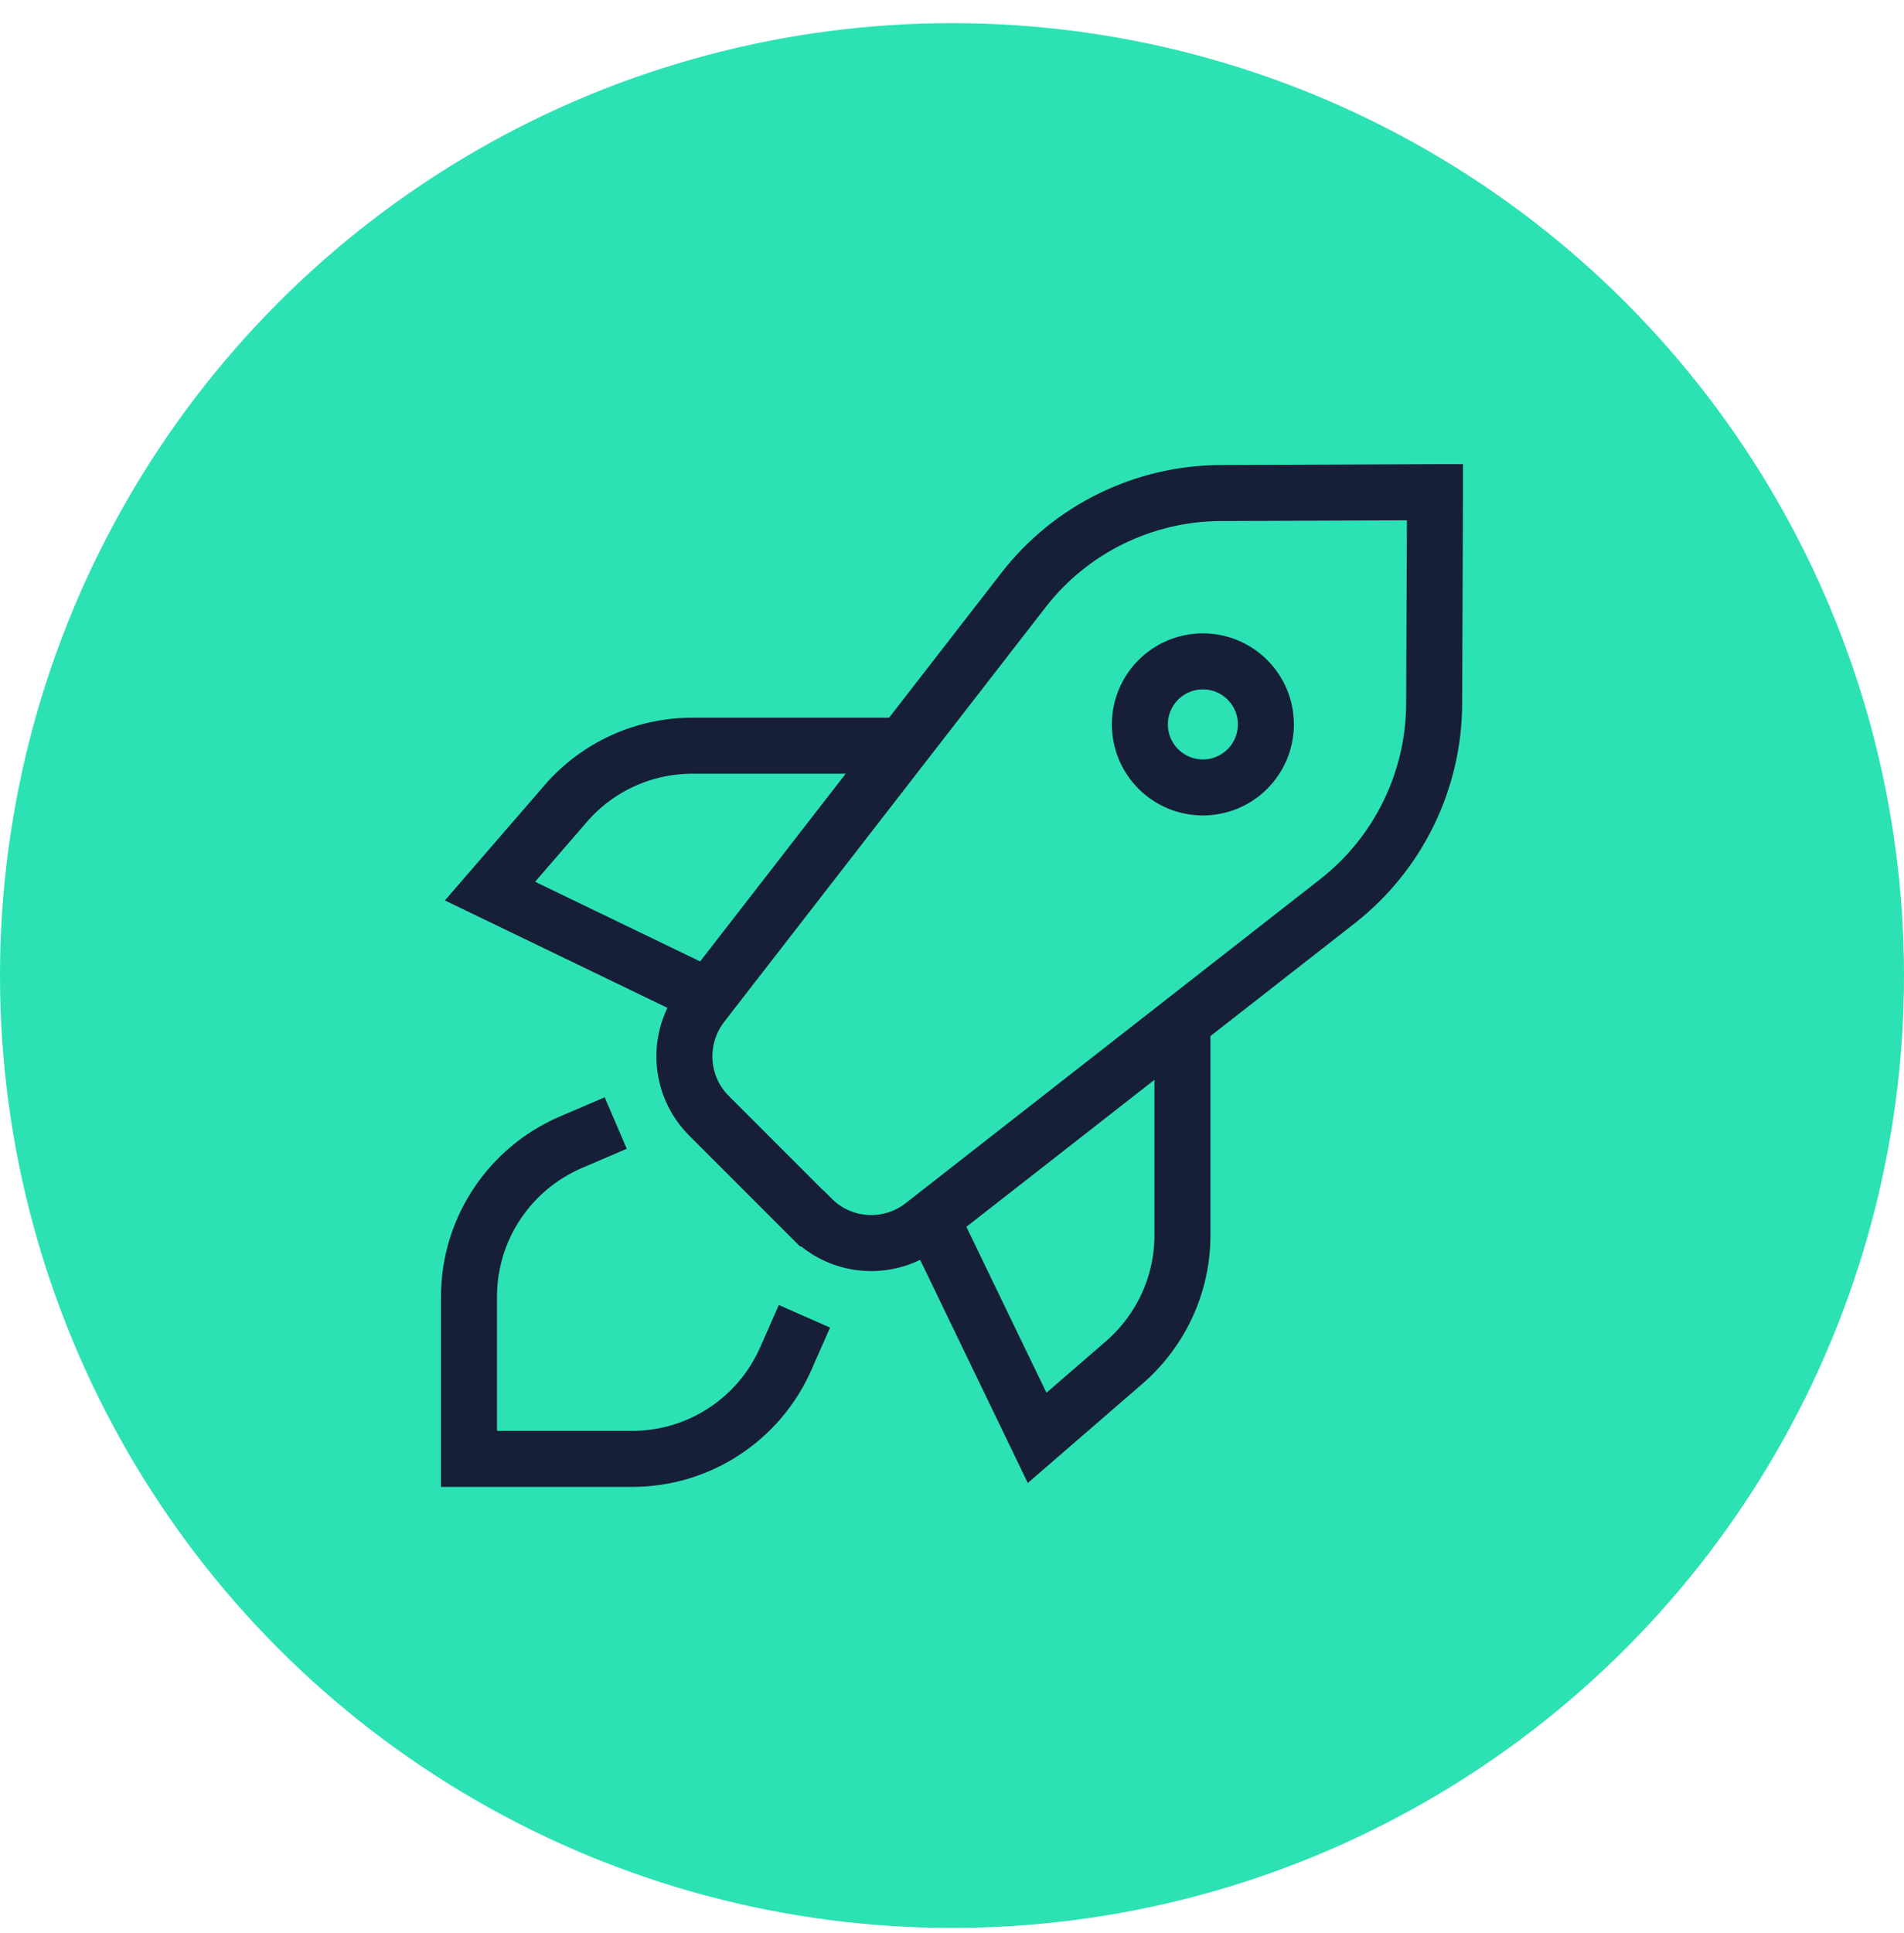
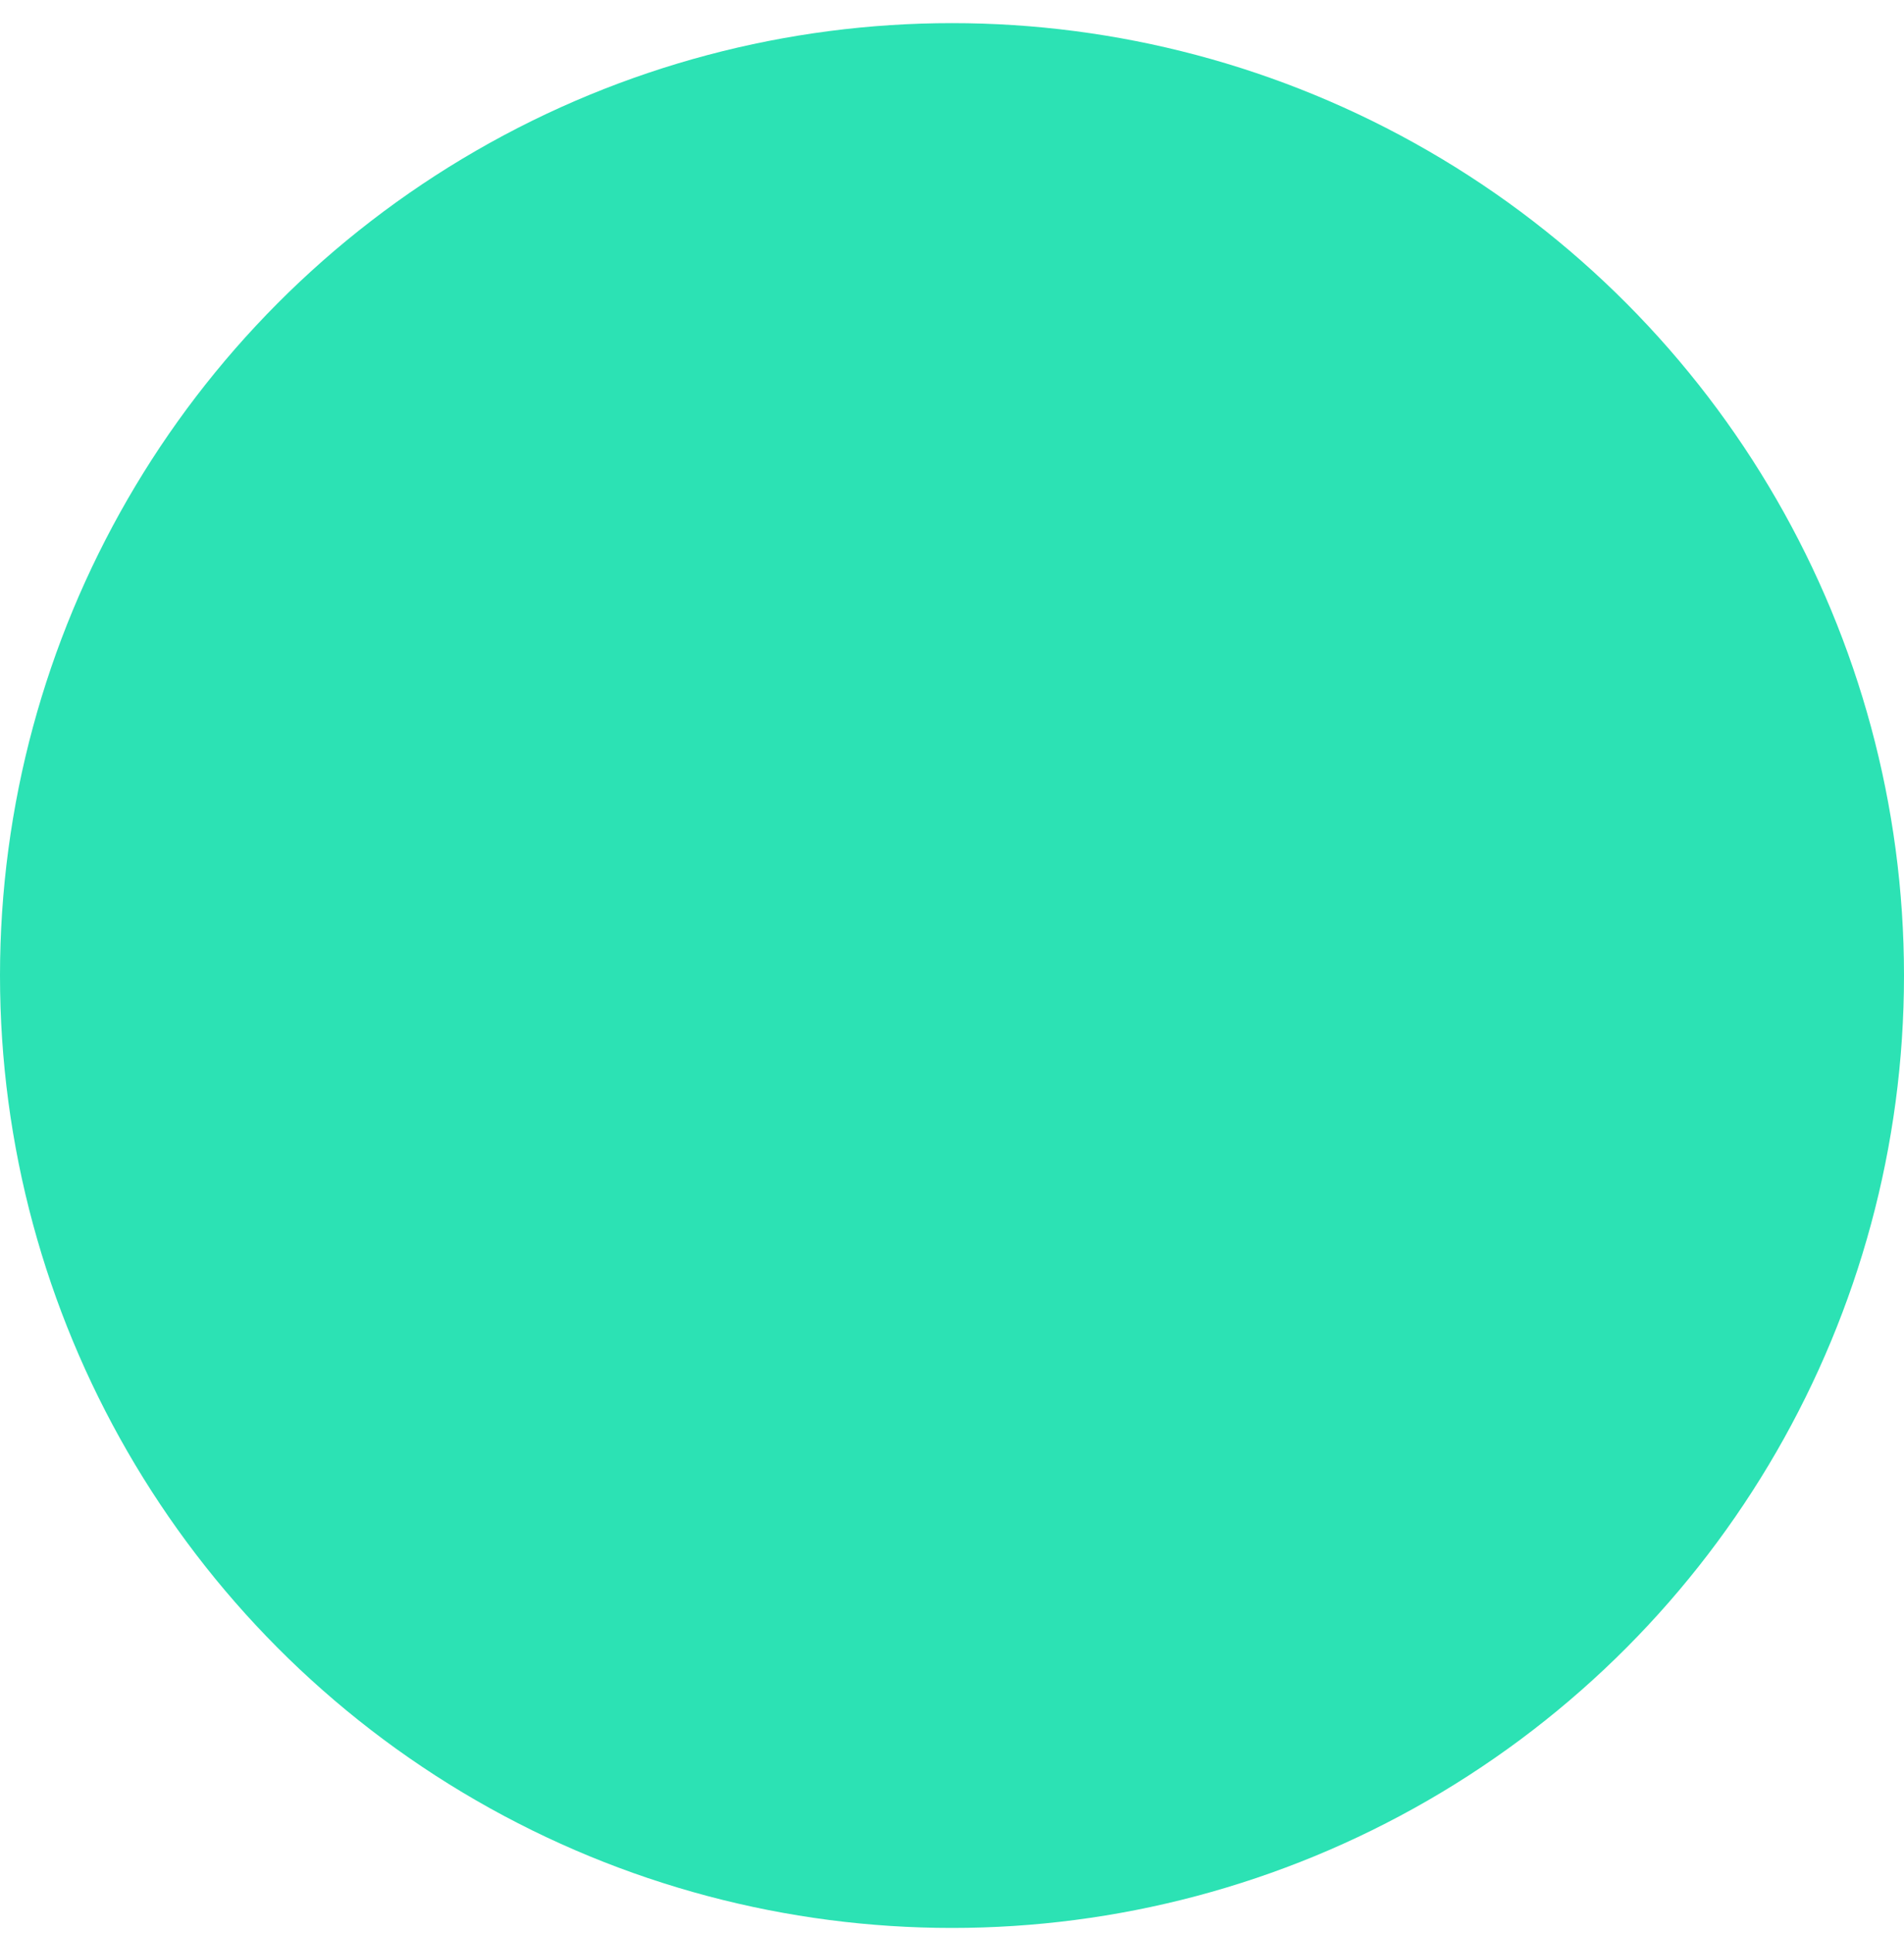
<svg xmlns="http://www.w3.org/2000/svg" width="68" height="69" viewBox="0 0 68 69" fill="none">
  <circle cx="34" cy="34.826" r="34" fill="#2CE2B4" />
  <g clip-path="url(#clip0_7639_1094)">
-     <path d="M28.99 43.501L25.32 39.831C24.25 38.761 24.15 37.071 25.07 35.871L36.54 21.081C38.23 18.891 40.84 17.611 43.6 17.601L51.25 17.571L51.22 25.121C51.21 27.871 49.94 30.471 47.77 32.171L32.96 43.741C31.77 44.671 30.07 44.571 29 43.501H28.99Z" stroke="#171E37" stroke-width="2" stroke-miterlimit="10" />
    <path d="M25.29 35.571L17.5 31.811L20.2 28.691C21.34 27.371 22.99 26.621 24.73 26.621H32.25" stroke="#171E37" stroke-width="2" stroke-miterlimit="10" />
-     <path d="M42.23 36.501V44.101C42.23 45.841 41.47 47.491 40.16 48.631L37.04 51.331L33.28 43.541" stroke="#171E37" stroke-width="2" stroke-miterlimit="10" />
-     <path d="M28.73 46.991L28.06 48.511C27.1 50.681 24.95 52.081 22.58 52.081H16.75V46.291C16.75 43.891 18.18 41.731 20.38 40.781L21.99 40.091" stroke="#171E37" stroke-width="2" stroke-miterlimit="10" />
    <path d="M42.96 28.111C44.203 28.111 45.21 27.103 45.21 25.861C45.21 24.618 44.203 23.611 42.96 23.611C41.717 23.611 40.71 24.618 40.71 25.861C40.71 27.103 41.717 28.111 42.96 28.111Z" stroke="#171E37" stroke-width="2" stroke-miterlimit="10" />
  </g>
  <defs>
    <clipPath id="clip0_7639_1094">
-       <rect width="36.5" height="36.51" fill="white" transform="translate(15.75 16.571)" />
-     </clipPath>
+       </clipPath>
  </defs>
</svg>